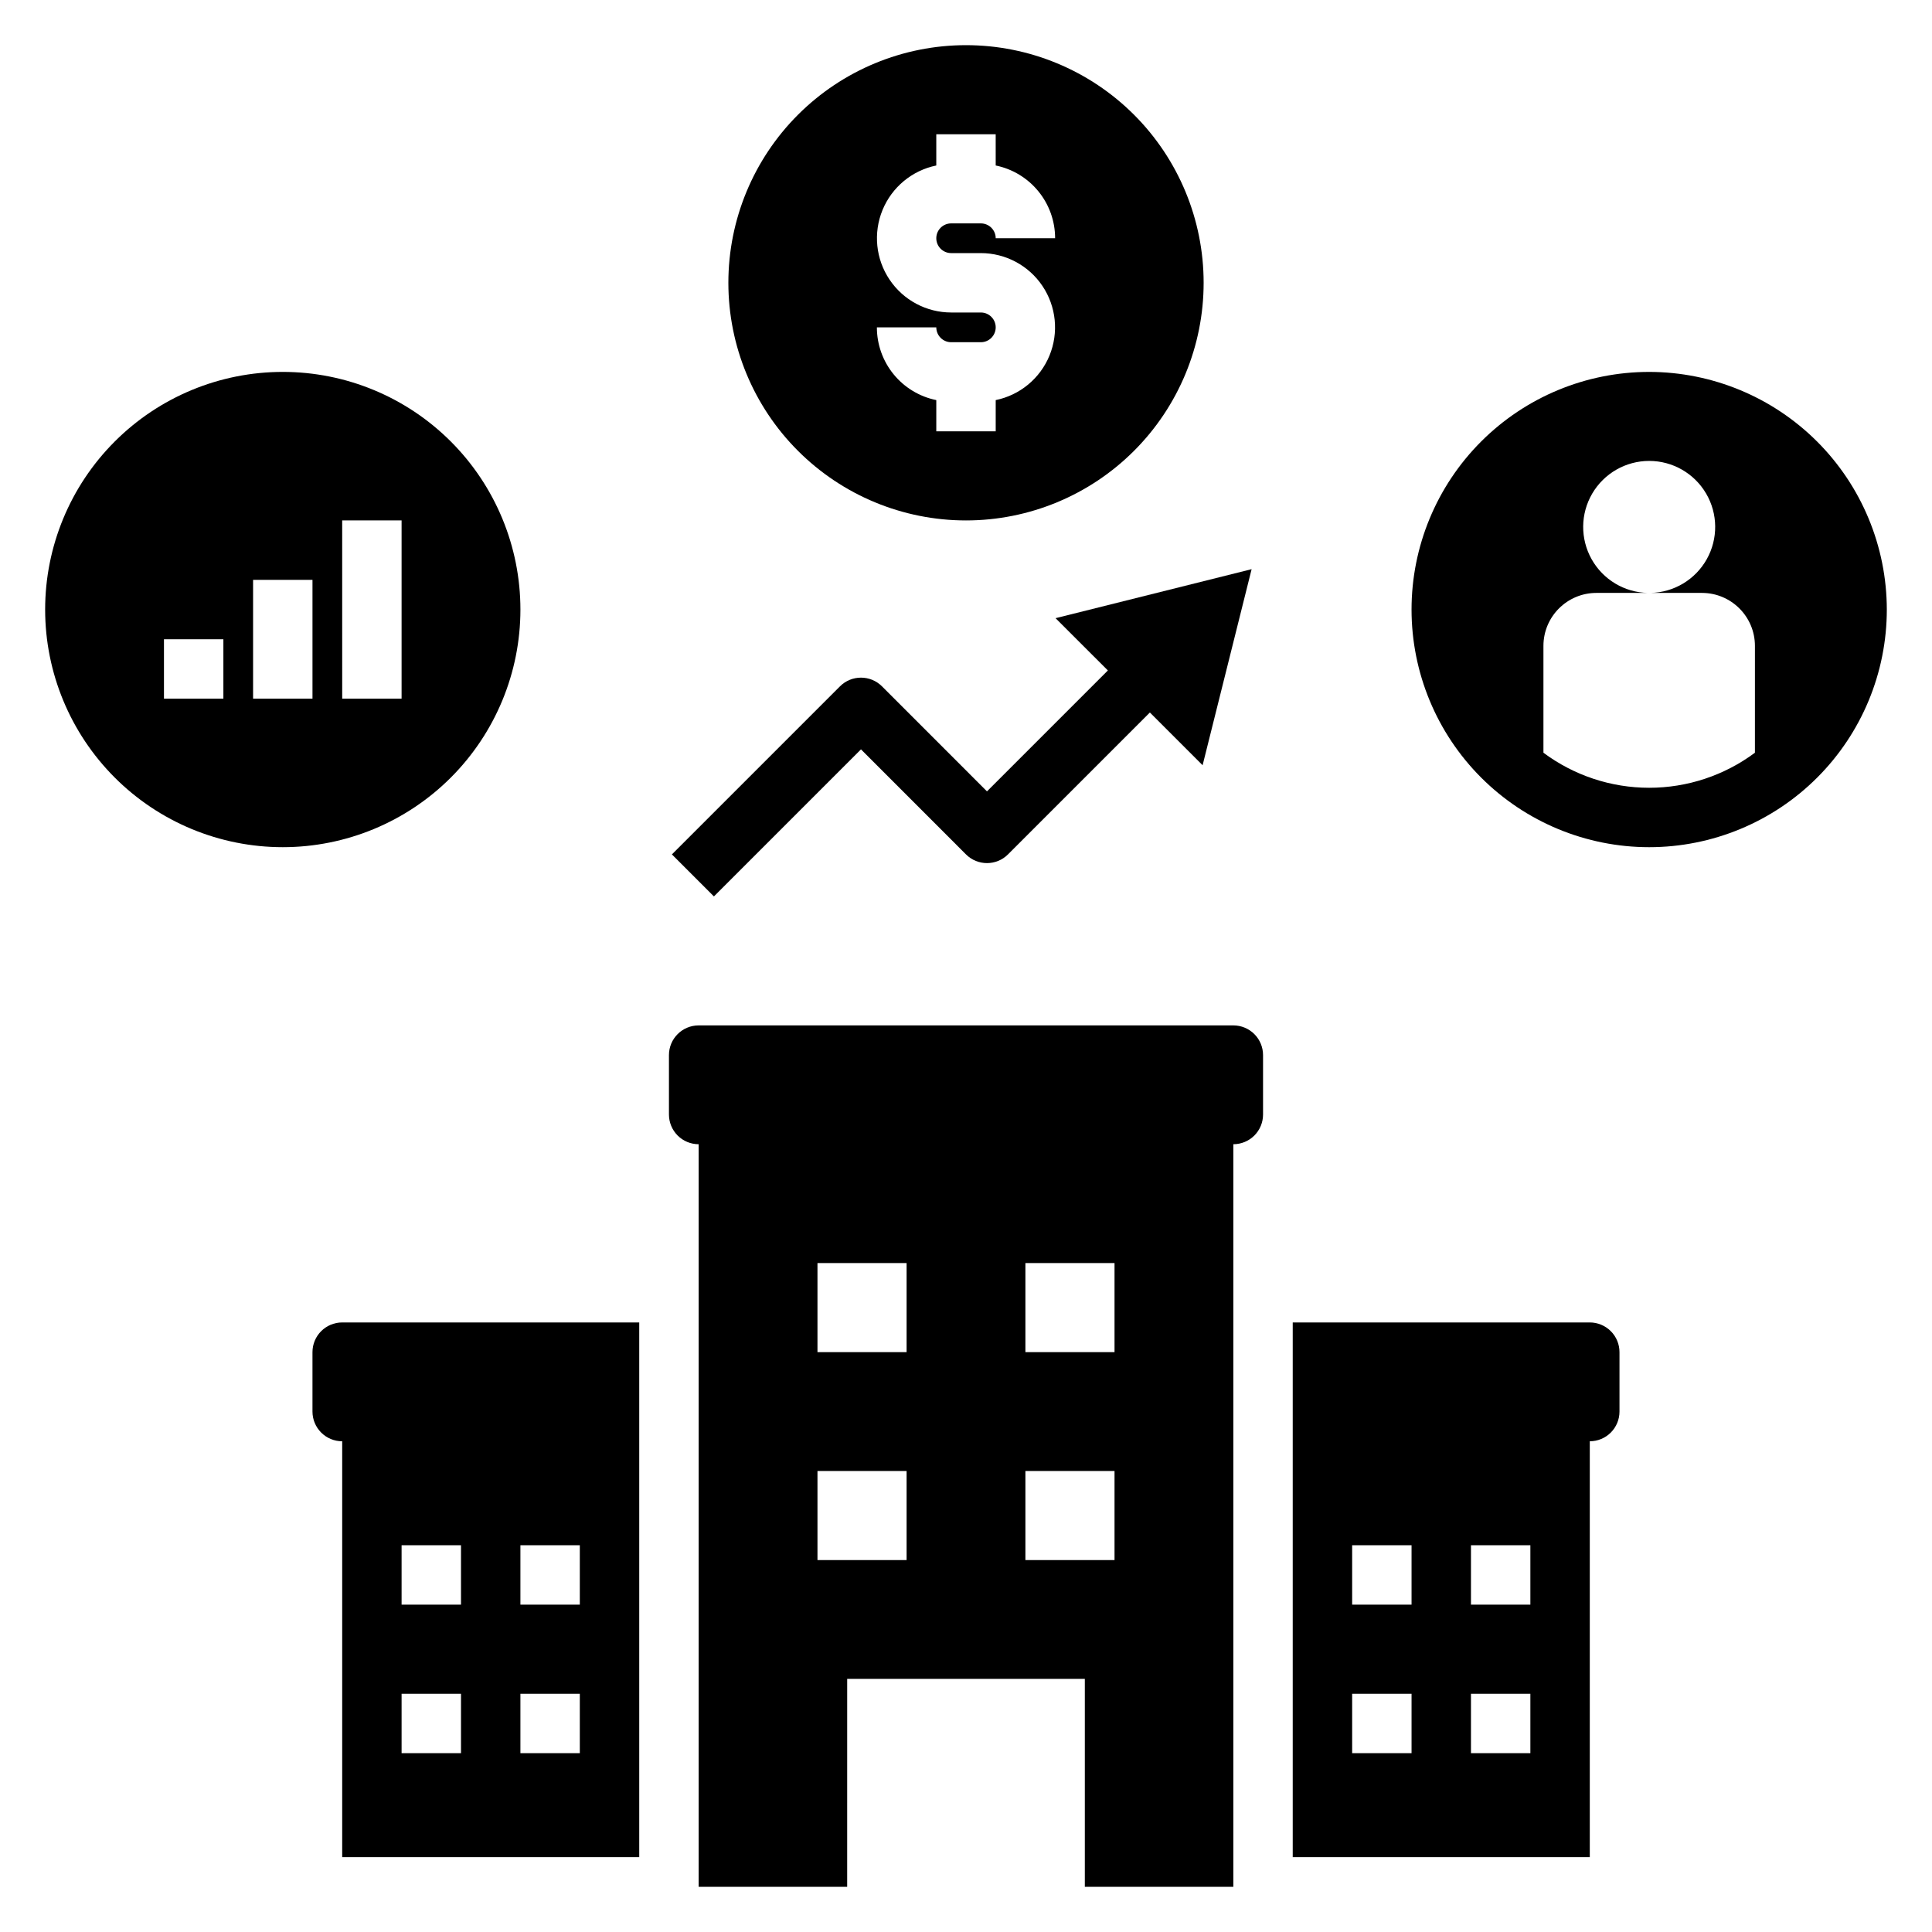
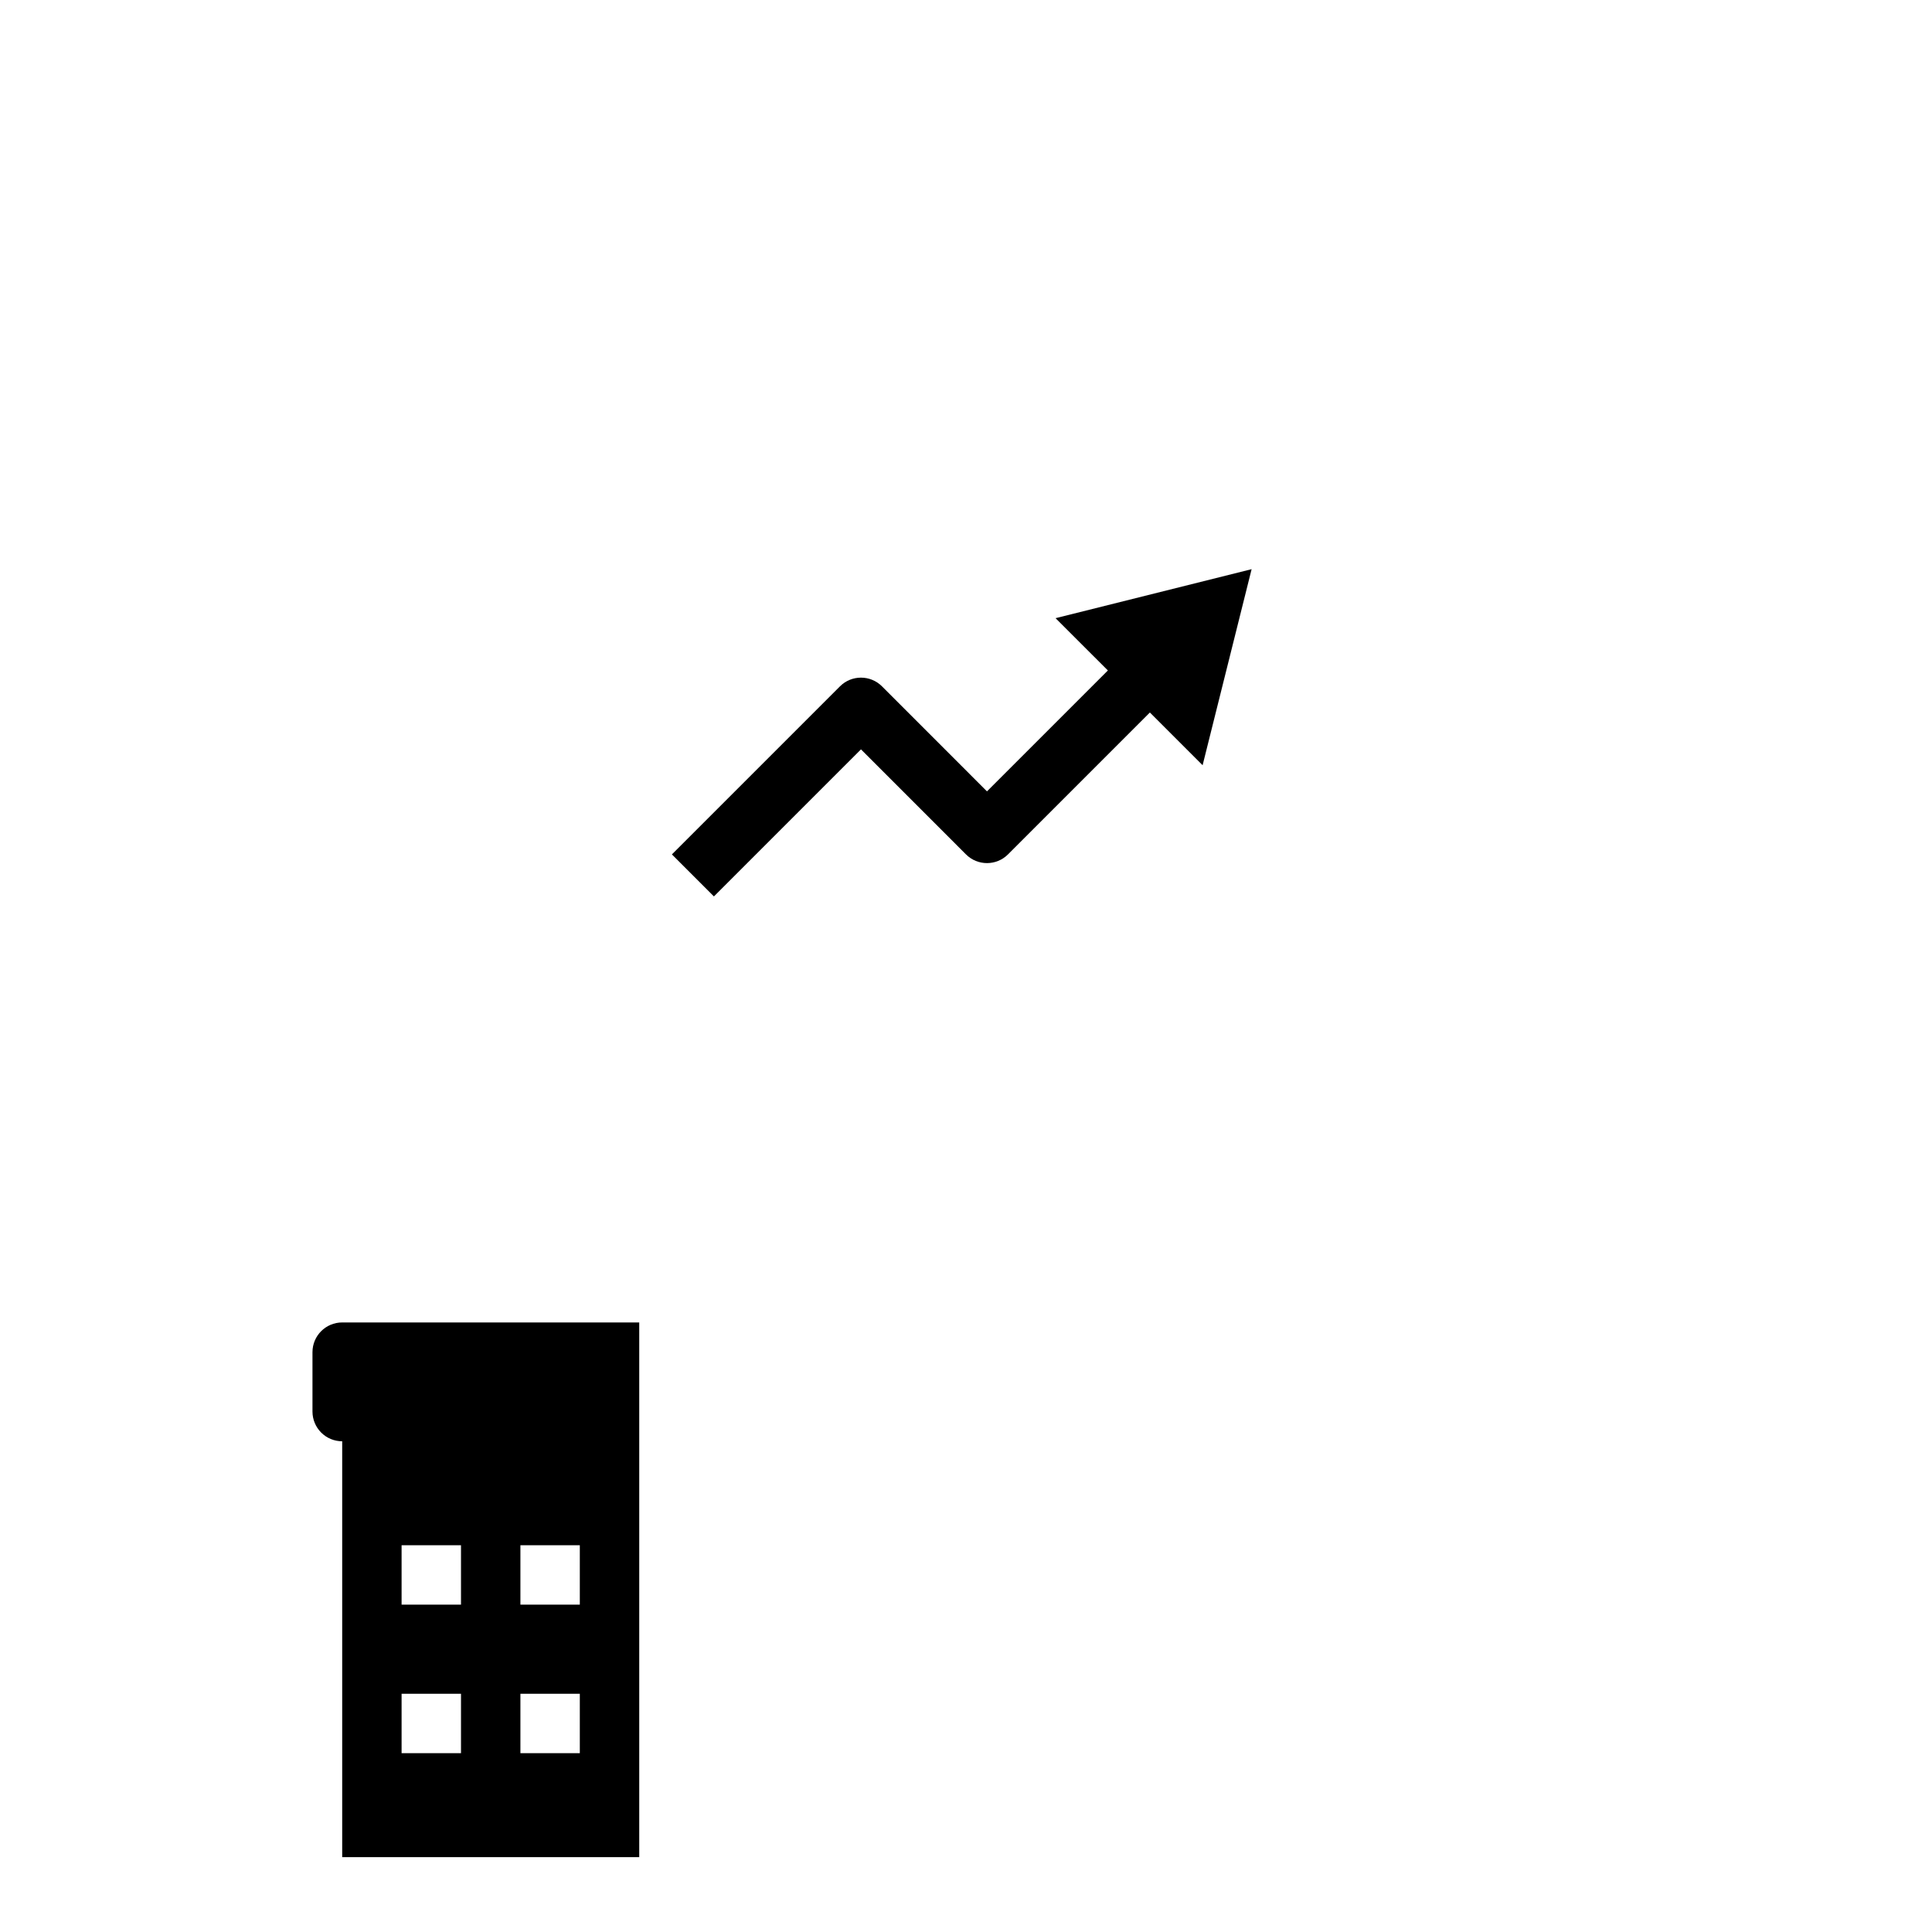
<svg xmlns="http://www.w3.org/2000/svg" fill="#000000" width="800px" height="800px" version="1.1" viewBox="144 144 512 512">
  <g>
-     <path d="m400 281.92c16.699 0 32.719-6.637 44.531-18.445 11.809-11.809 18.445-27.828 18.445-44.531s-6.637-32.719-18.445-44.531c-11.812-11.809-27.832-18.445-44.531-18.445-16.703 0-32.723 6.637-44.531 18.445-11.812 11.812-18.445 27.828-18.445 44.531s6.633 32.723 18.445 44.531c11.809 11.809 27.828 18.445 44.531 18.445zm3.938-55.105h-7.875c-6.559-0.004-12.68-3.277-16.328-8.723-3.652-5.445-4.348-12.355-1.863-18.422 2.488-6.066 7.832-10.496 14.254-11.812v-8.273h15.742l0.004 8.273c4.441 0.906 8.438 3.32 11.305 6.836 2.871 3.512 4.438 7.906 4.438 12.441h-15.742c0-1.043-0.414-2.043-1.152-2.781-0.738-0.738-1.742-1.152-2.785-1.152h-7.871c-2.172 0-3.938 1.762-3.938 3.934 0 2.176 1.766 3.938 3.938 3.938h7.871c6.559 0.008 12.68 3.277 16.332 8.723 3.648 5.449 4.348 12.355 1.859 18.422s-7.832 10.496-14.254 11.812v8.273h-15.746v-8.273c-4.441-0.906-8.438-3.32-11.305-6.832-2.871-3.516-4.438-7.91-4.438-12.445h15.742c0 1.043 0.418 2.047 1.156 2.781 0.734 0.738 1.738 1.156 2.781 1.156h7.871c2.176 0 3.938-1.766 3.938-3.938s-1.762-3.938-3.938-3.938z" />
-     <path d="m218.94 368.51c16.703 0 32.723-6.637 44.531-18.445 11.809-11.812 18.445-27.828 18.445-44.531s-6.637-32.723-18.445-44.531c-11.809-11.812-27.828-18.445-44.531-18.445s-32.719 6.633-44.531 18.445c-11.809 11.809-18.445 27.828-18.445 44.531s6.637 32.719 18.445 44.531c11.812 11.809 27.828 18.445 44.531 18.445zm15.742-86.594h15.742v47.23h-15.738zm-23.613 15.746h15.742v31.488l-15.742-0.004zm-23.617 15.742h15.746v15.742h-15.746z" />
    <path d="m372.17 342.59 27.828 27.836c3.074 3.074 8.055 3.074 11.129 0l37.605-37.605 13.973 13.973 12.988-51.957-51.957 12.988 13.863 13.855-32.039 32.039-27.828-27.836 0.004 0.004c-3.074-3.074-8.059-3.074-11.133 0l-44.539 44.539 11.133 11.133z" />
-     <path d="m329.15 447.23v196.8h39.359l0.004-55.105h62.977v55.105h39.359v-196.8c2.086 0 4.09-0.828 5.566-2.305 1.477-1.477 2.305-3.481 2.305-5.566v-15.746c0-2.086-0.828-4.09-2.305-5.566-1.477-1.477-3.481-2.305-5.566-2.305h-141.7c-4.348 0-7.871 3.523-7.871 7.871v15.746c0 2.086 0.832 4.09 2.305 5.566 1.477 1.477 3.481 2.305 5.566 2.305zm86.594 31.488h23.617v23.617h-23.617zm0 55.105h23.617v23.617l-23.617-0.004zm-55.105-55.105h23.617v23.617h-23.617zm0 55.105h23.617v23.617l-23.617-0.004z" />
-     <path d="m581.05 242.56c-16.703 0-32.719 6.633-44.531 18.445-11.809 11.809-18.445 27.828-18.445 44.531s6.637 32.719 18.445 44.531c11.812 11.809 27.828 18.445 44.531 18.445 16.703 0 32.723-6.637 44.531-18.445 11.809-11.812 18.445-27.828 18.445-44.531-0.02-16.699-6.66-32.703-18.465-44.512-11.809-11.805-27.816-18.445-44.512-18.465zm28.023 100.92c-8.098 6.031-17.926 9.289-28.023 9.289-10.098 0-19.926-3.258-28.023-9.289v-28.34c0.016-7.731 6.281-13.992 14.012-14.012h13.664c-6.203-0.121-11.883-3.527-14.914-8.941-3.031-5.418-2.969-12.035 0.172-17.391s8.883-8.648 15.09-8.648c6.207 0 11.949 3.293 15.09 8.648s3.207 11.973 0.172 17.391c-3.031 5.414-8.707 8.82-14.914 8.941h13.664c7.731 0.02 13.996 6.281 14.012 14.012z" />
    <path d="m226.81 502.34v15.742c0 2.09 0.832 4.09 2.309 5.566 1.477 1.477 3.477 2.305 5.566 2.305v110.21h78.719v-141.7h-78.719c-4.348 0-7.875 3.527-7.875 7.875zm55.105 51.168h15.742v15.742h-15.742zm0 39.359h15.742v15.742h-15.742zm-31.488-39.359h15.742v15.742h-15.742zm0 39.359h15.742v15.742h-15.742z" />
-     <path d="m565.31 525.95c2.086 0 4.09-0.828 5.566-2.305 1.477-1.477 2.305-3.477 2.305-5.566v-15.742c0-2.09-0.828-4.09-2.305-5.566-1.477-1.477-3.481-2.309-5.566-2.309h-78.723v141.7h78.723zm-47.234 82.656h-15.742v-15.742h15.742zm0-39.359h-15.742v-15.742h15.742zm31.488 39.359h-15.742v-15.742h15.742zm0-39.359h-15.742v-15.742h15.742z" />
  </g>
</svg>